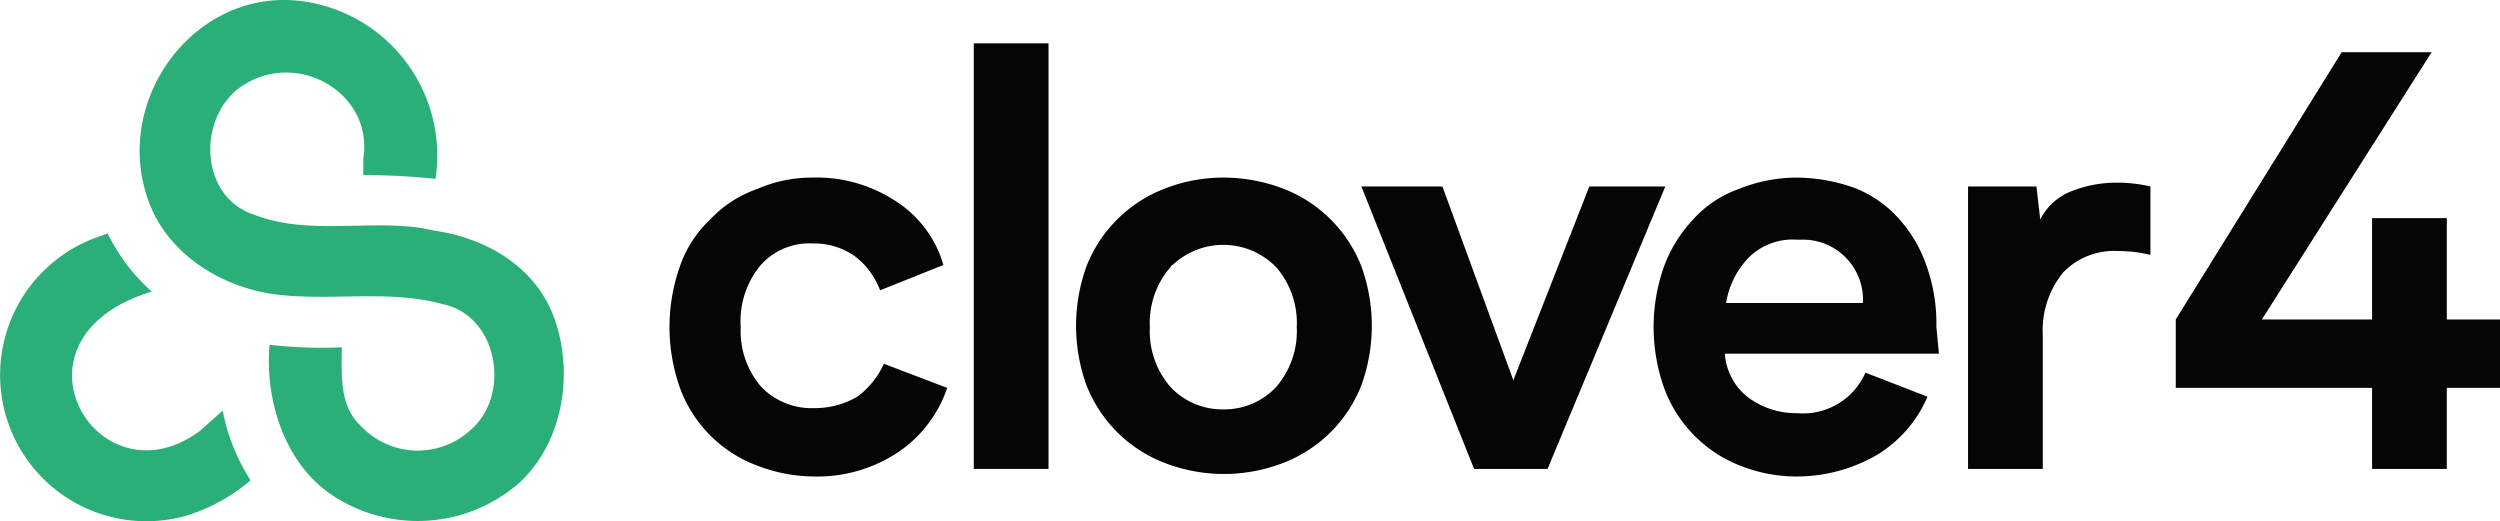
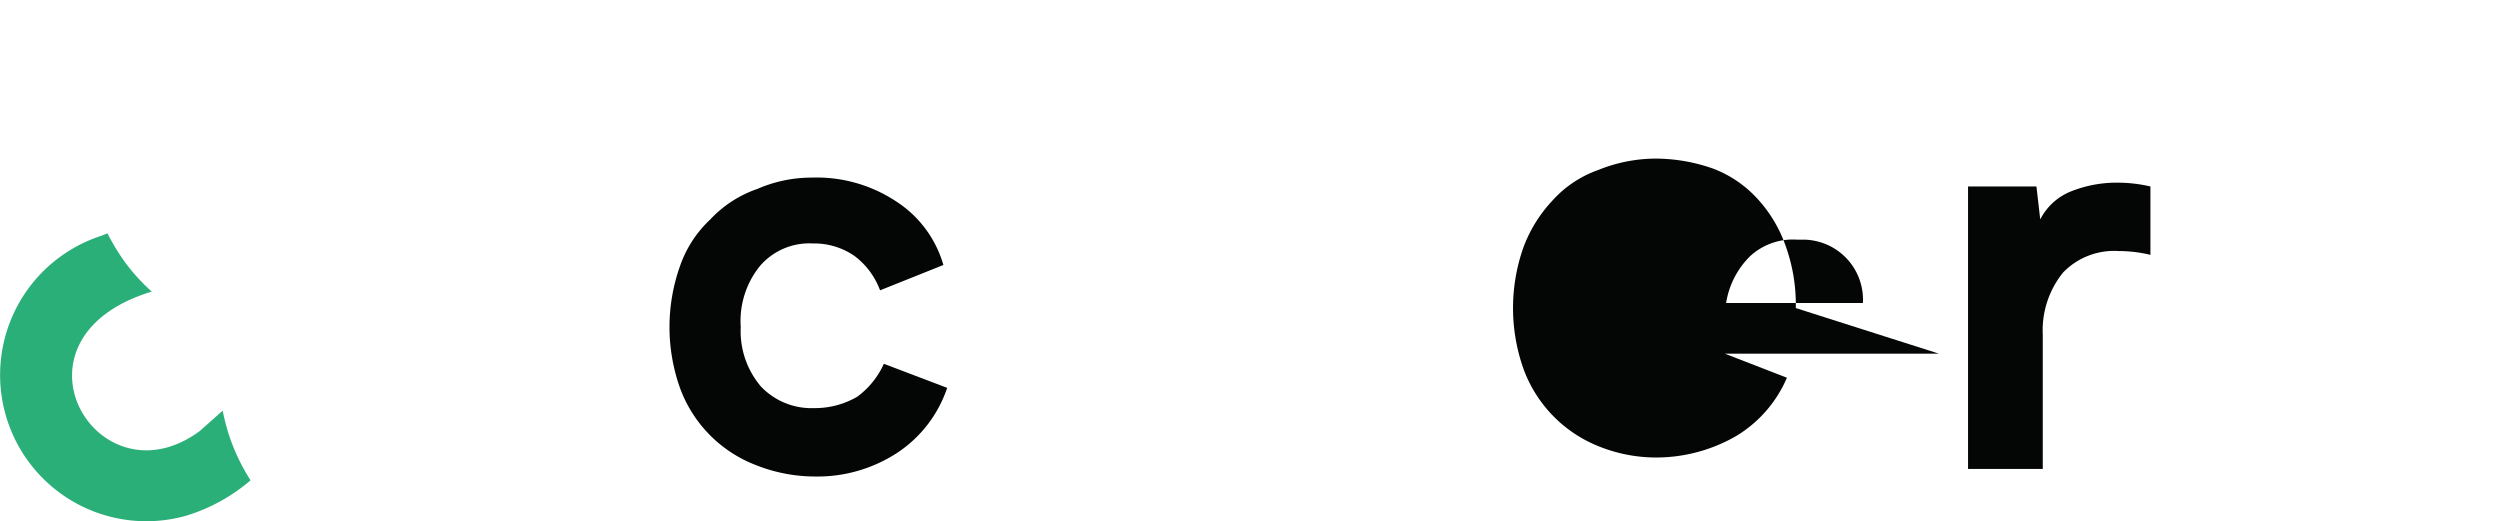
<svg xmlns="http://www.w3.org/2000/svg" width="197.384" height="41.168" viewBox="0 0 197.384 41.168">
  <g id="logo-black_3_" data-name="logo-black (3)" transform="translate(0.084 0.022)">
-     <path id="Path_1" d="M43.6,24.9c-1.5-3.9-5.3-6.1-9.3-6.7l-1-.2c-4.4-.7-9.1.6-13.4-1.1-4.4-1.5-4.4-8.1-.6-10.3,4.3-2.6,10.1.8,9.3,5.9v1.3a54.413,54.413,0,0,1,5.7.3A12.29,12.29,0,0,0,25,.3C15.9-1.9,8.5,7.6,11.7,16c1.5,4,5.6,6.6,9.8,7.2,4.5.6,9.1-.4,13.4.8,4.3.9,5.4,7.1,2.2,9.9a6.159,6.159,0,0,1-8.7-.3l-.2-.2c-1.5-1.6-1.3-3.9-1.3-6a36.223,36.223,0,0,1-5.7-.2c-.4,4.5,1.3,9.7,5.3,12.1a12.19,12.19,0,0,0,14.3-1.1c3.6-3.2,4.5-8.9,2.8-13.3" fill="#2baf79" />
    <path id="Path_2" d="M64,14a11.376,11.376,0,0,1,6.7,1.9,8.879,8.879,0,0,1,3.7,5l-5,2a6,6,0,0,0-2-2.7,5.581,5.581,0,0,0-3.3-1A5.131,5.131,0,0,0,59.9,21a6.9,6.9,0,0,0-1.5,4.8A6.733,6.733,0,0,0,60,30.5a5.508,5.508,0,0,0,4.2,1.7,6.65,6.65,0,0,0,3.4-.9,6.554,6.554,0,0,0,2.1-2.6l5,1.9a9.939,9.939,0,0,1-3.9,5.1,11.5,11.5,0,0,1-6.5,1.9,12.667,12.667,0,0,1-4.7-.9,10.322,10.322,0,0,1-6-6.1,14.376,14.376,0,0,1,0-9.6A9.127,9.127,0,0,1,56,17.3a9.127,9.127,0,0,1,3.7-2.4A10.7,10.7,0,0,1,64,14" fill="#040505" />
-     <rect id="Rectangle_2" width="5.9" height="33.6" transform="translate(76.8 3.4)" fill="#040505" />
-     <path id="Path_3" d="M96.5,14a13.186,13.186,0,0,1,4.8.9,10.769,10.769,0,0,1,6.1,6.1,13.8,13.8,0,0,1,0,9.4,10.769,10.769,0,0,1-6.1,6.1,12.985,12.985,0,0,1-9.5,0,10.769,10.769,0,0,1-6.1-6.1,13.8,13.8,0,0,1,0-9.4,10.769,10.769,0,0,1,6.1-6.1,12.667,12.667,0,0,1,4.7-.9m0,18.3a5.6,5.6,0,0,0,4.2-1.8,6.733,6.733,0,0,0,1.6-4.7,6.733,6.733,0,0,0-1.6-4.7,5.826,5.826,0,0,0-8.2-.2c-.1,0-.1.1-.2.2a6.733,6.733,0,0,0-1.6,4.7,6.733,6.733,0,0,0,1.6,4.7,5.6,5.6,0,0,0,4.2,1.8" fill="#040505" />
-     <path id="Path_4" d="M131.4,14.7,122.1,37h-5.8l-8.9-22.3h6.4L119.4,30l6-15.3Z" fill="#040505" />
-     <path id="Path_5" d="M153,27.9H136.1a4.756,4.756,0,0,0,1.9,3.5,6.364,6.364,0,0,0,3.8,1.2,5.383,5.383,0,0,0,5.4-3.2l4.9,1.9a9.92,9.92,0,0,1-4,4.6,12.662,12.662,0,0,1-6.3,1.7,12.158,12.158,0,0,1-4.6-.9,10.437,10.437,0,0,1-5.9-6.1,14.376,14.376,0,0,1,0-9.6,10.961,10.961,0,0,1,2.3-3.7,8.788,8.788,0,0,1,3.6-2.4,12.158,12.158,0,0,1,4.6-.9,13.755,13.755,0,0,1,4.5.8,9.157,9.157,0,0,1,3.5,2.4,10.7,10.7,0,0,1,2.2,3.7,13.622,13.622,0,0,1,.8,4.9Zm-6-4a4.743,4.743,0,0,0-4.6-5h-.6a4.966,4.966,0,0,0-3.7,1.3,6.615,6.615,0,0,0-1.9,3.7Z" fill="#040505" />
+     <path id="Path_5" d="M153,27.9H136.1l4.9,1.9a9.92,9.92,0,0,1-4,4.6,12.662,12.662,0,0,1-6.3,1.7,12.158,12.158,0,0,1-4.6-.9,10.437,10.437,0,0,1-5.9-6.1,14.376,14.376,0,0,1,0-9.6,10.961,10.961,0,0,1,2.3-3.7,8.788,8.788,0,0,1,3.6-2.4,12.158,12.158,0,0,1,4.6-.9,13.755,13.755,0,0,1,4.5.8,9.157,9.157,0,0,1,3.5,2.4,10.7,10.7,0,0,1,2.2,3.7,13.622,13.622,0,0,1,.8,4.9Zm-6-4a4.743,4.743,0,0,0-4.6-5h-.6a4.966,4.966,0,0,0-3.7,1.3,6.615,6.615,0,0,0-1.9,3.7Z" fill="#040505" />
    <path id="Path_6" d="M167.1,14.4a11.529,11.529,0,0,1,2.6.3v5.4a10.679,10.679,0,0,0-2.5-.3,5.586,5.586,0,0,0-4.4,1.7,7.239,7.239,0,0,0-1.6,4.9V37h-5.9V14.7h5.4l.3,2.6a4.675,4.675,0,0,1,2.4-2.2,9.71,9.71,0,0,1,3.7-.7" fill="#040505" />
-     <path id="Path_7" d="M171.7,25.2,184.8,4.1h7.1L178.5,25.2h8.7v-8h5.9v8h4.2v5.4h-4.2V37h-5.9V30.6H171.7Z" fill="#040505" />
    <path id="Path_8" d="M15.7,34c-8.1,6-16-7.3-3.8-11a15.067,15.067,0,0,1-2.1-2.3,17.611,17.611,0,0,1-1.4-2.3l-.5.2a11.549,11.549,0,0,0,6.7,22.1,14.148,14.148,0,0,0,5.1-2.8,15.506,15.506,0,0,1-2.2-5.5Z" fill="#2baf79" />
  </g>
</svg>